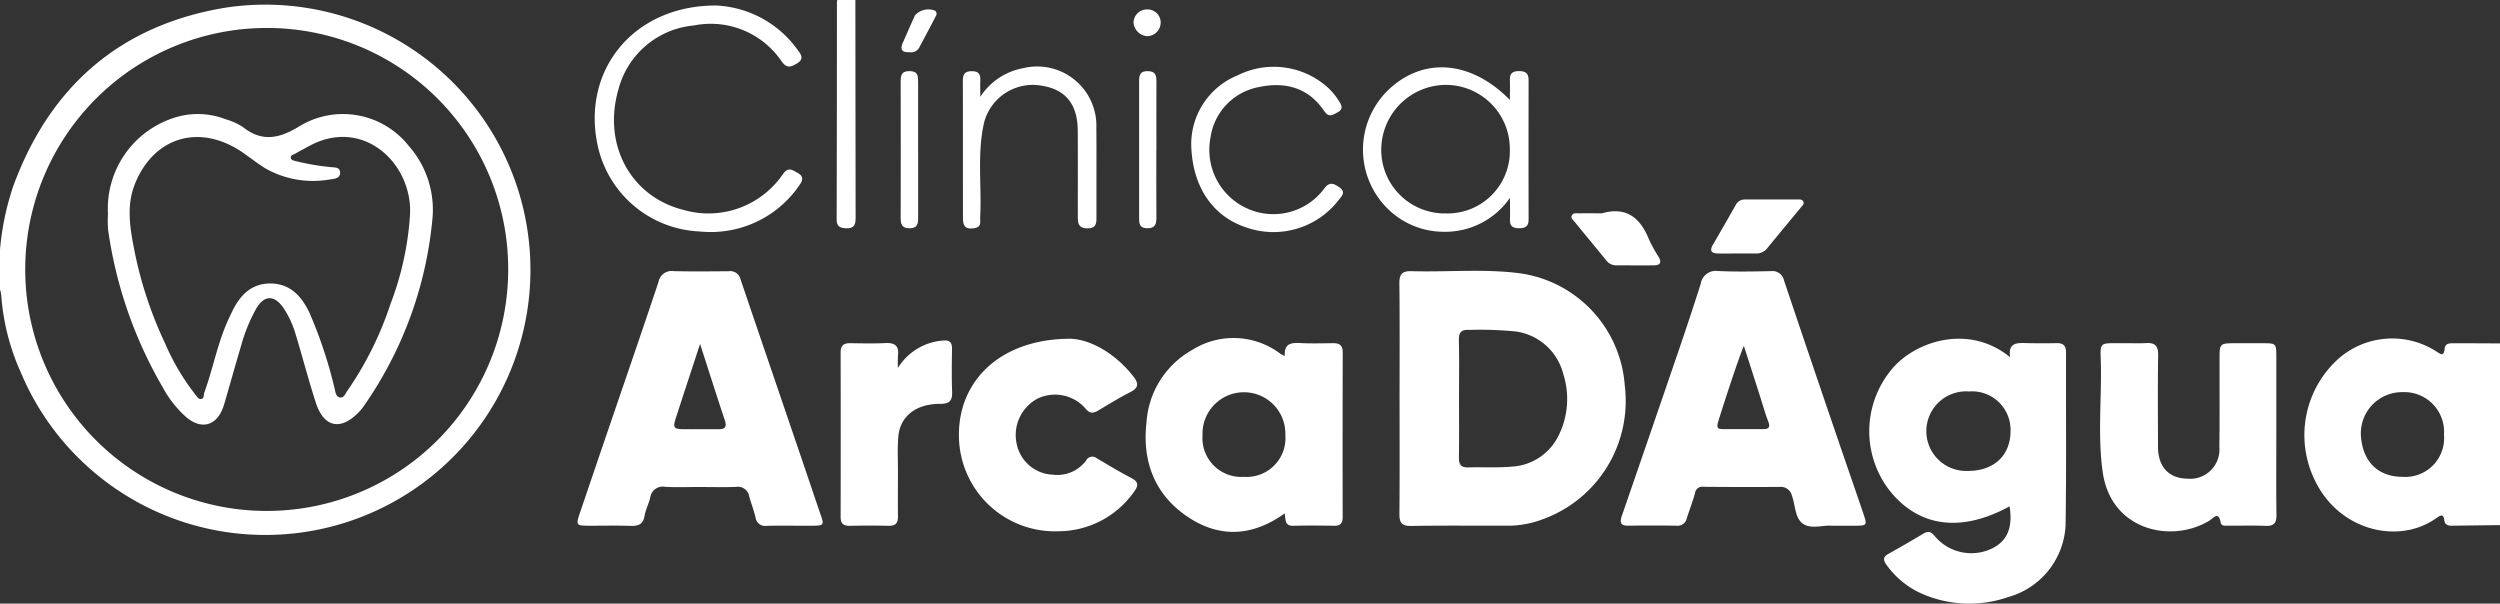
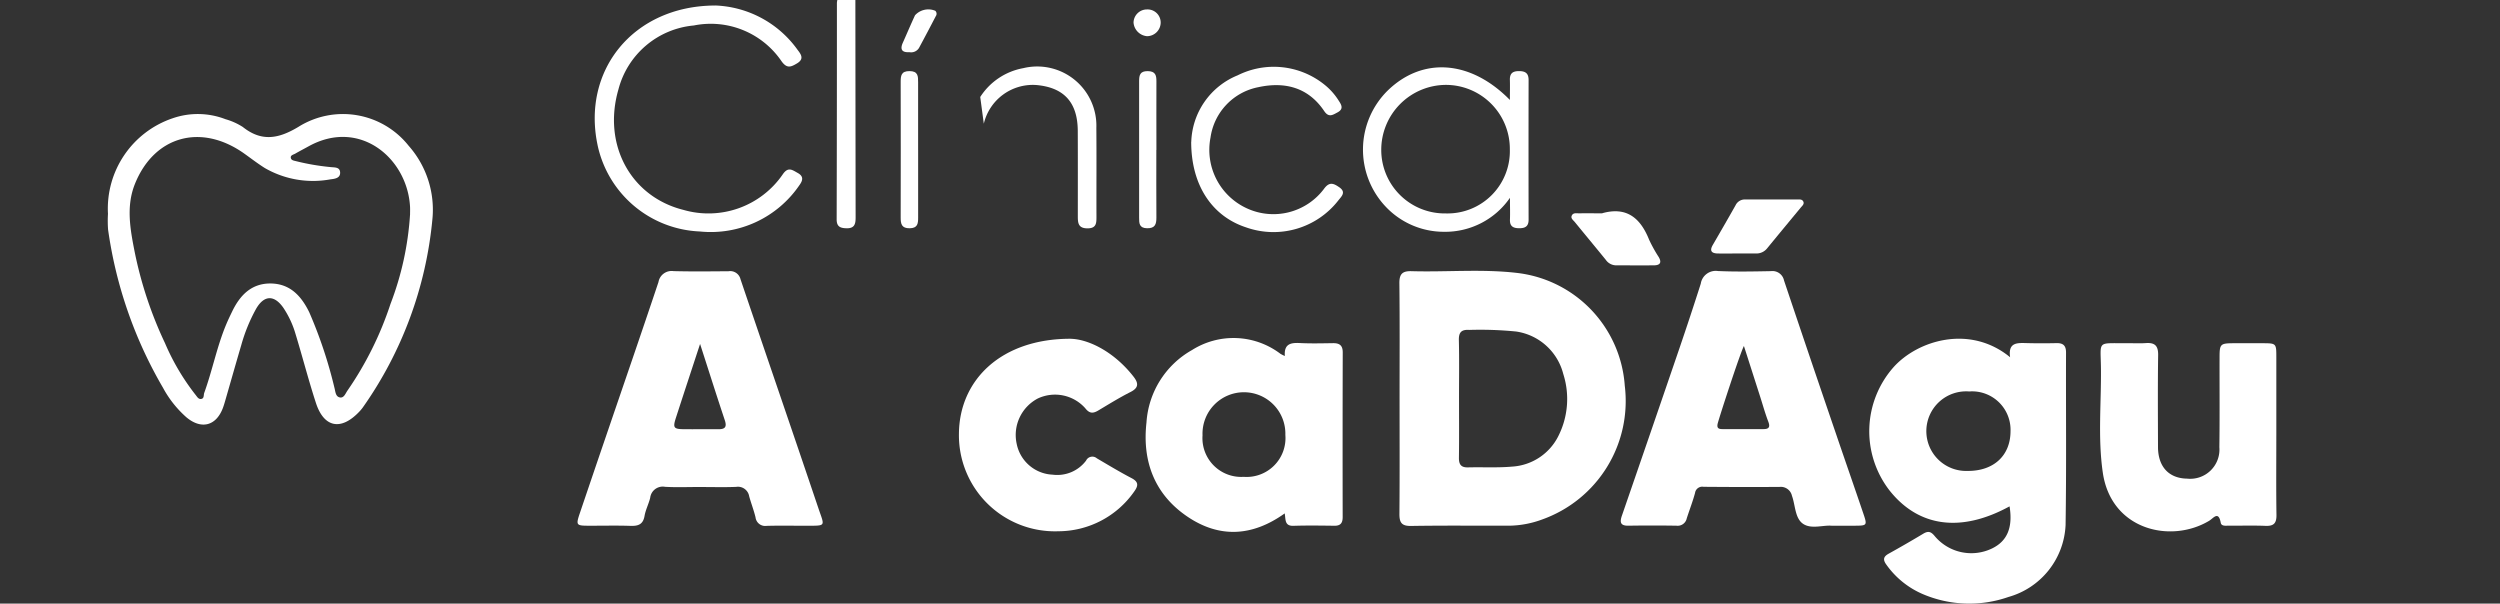
<svg xmlns="http://www.w3.org/2000/svg" width="244.983" height="59.151" viewBox="0 0 244.983 59.151">
  <rect x="0" y="0" width="244.983" height="59.151" fill="#333333" stroke="none" />
  <defs>
    <clipPath id="clip-path">
      <rect id="Retângulo_1" data-name="Retângulo 1" width="244.983" height="59.151" fill="none" />
    </clipPath>
  </defs>
  <g id="Grupo_1" data-name="Grupo 1" clip-path="url(#clip-path)">
-     <path id="Caminho_1" data-name="Caminho 1" d="M0,26.127a26.747,26.747,0,0,1,1.29-6.192C4.884,10.124,11.8,4.1,22.149,2.413A25.983,25.983,0,1,1,1.993,38.056,22.033,22.033,0,0,1,.124,30.608,3.6,3.6,0,0,0,0,30.04V26.127M26.094,4.411A23.664,23.664,0,1,0,49.8,28.221,23.629,23.629,0,0,0,26.094,4.411" transform="translate(0 -1.67)" fill="#fff" />
-     <path id="Caminho_2" data-name="Caminho 2" d="M1169.523,187.252c-1.568.019-3.136.037-4.7.06-.406.006-.707-.1-.764-.564-.076-.611-.367-.474-.722-.217-3.678,2.669-9.506,1.309-11.9-3.555a10.063,10.063,0,0,1,2.348-12.11,7.994,7.994,0,0,1,9.482-.644c.468.31.758.522.836-.281.051-.523.521-.511.916-.511,1.5,0,3.008.011,4.512.018Zm-5.489-8.85a3.894,3.894,0,0,0-4.057-4.179,4.04,4.04,0,0,0-4.088,4.221c.141,2.416,1.521,4.066,4.083,4.079a3.806,3.806,0,0,0,4.063-4.12" transform="translate(-924.54 -135.795)" fill="#fff" />
    <path id="Caminho_3" data-name="Caminho 3" d="M419.489,0q.01,10.65.024,21.3c0,.62-.082,1.088-.89,1.069-.628-.015-.97-.165-.968-.878q.028-10.6.024-21.2A1.923,1.923,0,0,1,417.722,0Z" transform="translate(-335.668)" fill="#fff" />
    <path id="Caminho_4" data-name="Caminho 4" d="M698.589,147.754c0-3.779.025-7.559-.018-11.337-.01-.906.3-1.206,1.183-1.18,3.428.1,6.87-.227,10.285.164a11.961,11.961,0,0,1,10.618,11.053,12.321,12.321,0,0,1-8.078,13.108,9.651,9.651,0,0,1-3.258.616c-3.2.005-6.407-.029-9.61.024-.952.016-1.144-.364-1.136-1.208.033-3.746.014-7.493.014-11.239m5.826-.1c0,1.954.017,3.908-.009,5.861-.009.654.2.966.895.948,1.437-.037,2.882.05,4.309-.076a5.431,5.431,0,0,0,4.539-2.994,8.054,8.054,0,0,0,.48-6.091,5.6,5.6,0,0,0-4.611-4.153,35.574,35.574,0,0,0-4.593-.158c-.758-.047-1.044.216-1.025,1,.045,1.887.015,3.777.015,5.665" transform="translate(-561.441 -108.663)" fill="#fff" />
    <path id="Caminho_5" data-name="Caminho 5" d="M946.881,185.519c-4.752,2.6-8.924,2.037-11.774-1.578a9.471,9.471,0,0,1,.408-12.059c2.366-2.637,7.48-4.212,11.424-.976-.221-1.509.753-1.406,1.7-1.383s1.9.022,2.844,0c.653-.013.938.239.935.922-.019,5.637.044,11.275-.044,16.91a7.68,7.68,0,0,1-5.605,7.045,11.616,11.616,0,0,1-8.428-.3,8.461,8.461,0,0,1-3.526-2.865c-.359-.488-.3-.79.23-1.083q1.713-.95,3.393-1.959c.5-.3.769-.183,1.129.26a4.673,4.673,0,0,0,5.594,1.194c1.5-.72,2.061-2.063,1.722-4.131m-4.112-3.47c2.546.019,4.189-1.489,4.207-3.861a3.769,3.769,0,0,0-4.051-3.925,3.9,3.9,0,1,0-.156,7.786" transform="translate(-749.961 -135.899)" fill="#fff" />
    <path id="Caminho_6" data-name="Caminho 6" d="M300.324,156.5c-1.144,0-2.292.048-3.433-.016a1.239,1.239,0,0,0-1.459,1.085c-.149.6-.448,1.165-.552,1.767-.145.846-.632,1-1.387.974-1.339-.046-2.681-.01-4.021-.014-1.316,0-1.34-.035-.9-1.328q1.267-3.745,2.546-7.487c1.714-5.021,3.446-10.036,5.128-15.067a1.305,1.305,0,0,1,1.471-1.067c1.8.048,3.6.024,5.395.011a1.037,1.037,0,0,1,1.17.777c2.535,7.492,5.113,14.97,7.64,22.464.608,1.8.8,1.69-1.241,1.7-1.275,0-2.551-.025-3.826.01a.955.955,0,0,1-1.1-.84c-.169-.693-.429-1.364-.621-2.053a1.115,1.115,0,0,0-1.274-.926c-1.175.048-2.354.013-3.531.013m-.008-14.018c-.828,2.526-1.6,4.866-2.36,7.212-.327,1.011-.234,1.133.818,1.142,1.109.01,2.217-.012,3.325,0,.674.01.86-.224.638-.888-.811-2.431-1.583-4.874-2.421-7.47" transform="translate(-231.719 -108.779)" fill="#fff" />
    <path id="Caminho_7" data-name="Caminho 7" d="M829.765,160.26c-.838-.084-2,.362-2.81-.184s-.754-1.809-1.095-2.748a1.119,1.119,0,0,0-1.21-.874c-2.484.02-4.969.012-7.454-.009a.71.71,0,0,0-.832.6c-.228.847-.551,1.667-.816,2.5a.91.91,0,0,1-1.008.711q-2.353-.039-4.707,0c-.787.011-.861-.335-.639-.979q2.837-8.212,5.648-16.432,1.073-3.141,2.081-6.3A1.482,1.482,0,0,1,818.6,135.3c1.729.078,3.465.046,5.2.011a1.157,1.157,0,0,1,1.283.917q2.517,7.5,5.077,14.978c.9,2.649,1.826,5.292,2.723,7.943.357,1.055.313,1.1-.79,1.107-.719.005-1.438,0-2.324,0m-8.613-17.616c-.342.593-2.5,7.223-2.585,7.65-.086.442.149.5.487.5,1.34,0,2.679,0,4.019,0,.55,0,.659-.227.458-.746-.3-.786-.525-1.6-.783-2.408l-1.6-4.994" transform="translate(-650.26 -108.741)" fill="#fff" />
    <path id="Caminho_8" data-name="Caminho 8" d="M585.534,185.928c-3.175,2.275-6.39,2.436-9.507.342-3.248-2.183-4.475-5.432-4.043-9.258a8.794,8.794,0,0,1,4.463-7.089,7.605,7.605,0,0,1,8.67.374,3.681,3.681,0,0,0,.425.21c-.093-1.194.585-1.314,1.477-1.268,1.076.055,2.158.027,3.237.011.638-.009.961.212.959.907q-.022,8.069-.006,16.137c0,.552-.19.855-.8.848-1.341-.016-2.683-.037-4.023.007-.879.029-.752-.61-.857-1.22m-4.023-3.58a3.81,3.81,0,0,0,4.087-4.108,4.061,4.061,0,1,0-8.117.041,3.8,3.8,0,0,0,4.031,4.067" transform="translate(-459.636 -135.622)" fill="#fff" />
    <path id="Caminho_9" data-name="Caminho 9" d="M1065.628,180.261c0,2.607-.025,5.215.014,7.822.012.808-.264,1.1-1.073,1.067-1.208-.05-2.419-.009-3.629-.018-.285,0-.693.065-.758-.287-.223-1.2-.719-.441-1.143-.187-3.751,2.244-9.6.906-10.415-4.726-.494-3.4-.143-6.832-.182-10.249-.031-2.736-.422-2.408,2.443-2.434.654-.006,1.311.036,1.962-.009.88-.061,1.213.265,1.2,1.176-.045,3-.021,6-.014,9,0,1.94,1.066,3.083,2.861,3.107a2.865,2.865,0,0,0,3.152-3.081c.043-2.933.012-5.867.02-8.8,0-1.315.074-1.382,1.38-1.389q1.422-.007,2.845,0c1.334.006,1.337.009,1.338,1.385q0,3.813,0,7.627" transform="translate(-842.564 -137.619)" fill="#fff" />
    <path id="Caminho_10" data-name="Caminho 10" d="M489.646,169.13c1.715.028,4.235,1.24,6.152,3.687.486.62.576,1.093-.273,1.523-1.077.544-2.106,1.182-3.141,1.8-.52.313-.873.346-1.308-.215a3.963,3.963,0,0,0-4.641-.947,4.039,4.039,0,0,0-2.069,4.453,3.761,3.761,0,0,0,3.518,3.013,3.533,3.533,0,0,0,3.278-1.374.678.678,0,0,1,1.058-.228c1.125.662,2.245,1.338,3.4,1.941.694.362.677.734.27,1.3a9.092,9.092,0,0,1-7.432,3.907,9.41,9.41,0,0,1-9.753-9.547c.036-5.3,4.16-9.324,10.939-9.317" transform="translate(-384.736 -135.93)" fill="#fff" />
-     <path id="Caminho_11" data-name="Caminho 11" d="M425.293,172.641a5.666,5.666,0,0,1,4.412-2.674c.645-.067.89.179.881.814-.02,1.4-.042,2.8.01,4.2.032.874-.247,1.191-1.17,1.188-2.367-.009-3.933,1.226-4.1,3.2-.1,1.165-.034,2.343-.037,3.516,0,1.433-.019,2.866,0,4.3.011.656-.226.95-.913.934-1.274-.03-2.549-.025-3.823,0-.62.011-.882-.232-.881-.861q.015-8.061,0-16.121c0-.689.3-.922.948-.913,1.143.016,2.289.045,3.43-.011.917-.045,1.361.257,1.242,1.219a11.852,11.852,0,0,0-.006,1.213" transform="translate(-337.295 -136.594)" fill="#fff" />
    <path id="Caminho_12" data-name="Caminho 12" d="M308.689,2.738a10.385,10.385,0,0,1,8.052,4.319c.344.456.715.91-.045,1.362-.587.35-.98.525-1.51-.221a8.389,8.389,0,0,0-8.592-3.5,8.42,8.42,0,0,0-7.389,6.27c-1.569,5.427,1.222,10.514,6.368,11.8a8.829,8.829,0,0,0,9.748-3.5c.526-.756.929-.409,1.455-.118.63.348.479.764.158,1.208a10.509,10.509,0,0,1-9.761,4.525,10.7,10.7,0,0,1-9.973-8.292c-1.677-7.465,3.461-13.833,11.49-13.849" transform="translate(-238.604 -2.201)" fill="#fff" />
    <path id="Caminho_13" data-name="Caminho 13" d="M694.788,36.818c0-.767.017-1.352,0-1.936-.022-.607.211-.883.855-.891s.979.189.978.879q-.014,6.844,0,13.688c0,.64-.326.834-.927.83s-.924-.2-.9-.849,0-1.294,0-2.132a7.707,7.707,0,0,1-6.476,3.329,7.838,7.838,0,0,1-5.7-2.461A8.13,8.13,0,0,1,682.81,35.9c3.409-3.321,8.125-3.01,11.979.918m-6.236,11.119a6.107,6.107,0,0,0,6.23-6.283,6.273,6.273,0,0,0-6.274-6.313,6.363,6.363,0,0,0-6.326,6.4,6.223,6.223,0,0,0,6.371,6.194" transform="translate(-546.829 -27.022)" fill="#fff" />
-     <path id="Caminho_14" data-name="Caminho 14" d="M482.359,36.372a6.36,6.36,0,0,1,4.216-2.825,5.8,5.8,0,0,1,7.163,5.858c.026,2.9,0,5.8.011,8.7,0,.638-.008,1.148-.9,1.14-.874-.007-.927-.522-.927-1.152,0-2.8.008-5.6-.005-8.4s-1.358-4.262-4.08-4.495a4.934,4.934,0,0,0-5.127,3.793c-.659,3.037-.2,6.1-.355,9.15-.021.419.163.949-.529,1.076-.815.149-1.158-.091-1.159-.944-.009-4.5,0-8.99-.011-13.485,0-.646.195-.95.9-.943.68.007.837.341.81.919-.02.443,0,.888,0,1.615" transform="translate(-386.303 -26.868)" fill="#fff" />
+     <path id="Caminho_14" data-name="Caminho 14" d="M482.359,36.372a6.36,6.36,0,0,1,4.216-2.825,5.8,5.8,0,0,1,7.163,5.858c.026,2.9,0,5.8.011,8.7,0,.638-.008,1.148-.9,1.14-.874-.007-.927-.522-.927-1.152,0-2.8.008-5.6-.005-8.4s-1.358-4.262-4.08-4.495a4.934,4.934,0,0,0-5.127,3.793" transform="translate(-386.303 -26.868)" fill="#fff" />
    <path id="Caminho_15" data-name="Caminho 15" d="M594.678,40.706a7.284,7.284,0,0,1,4.544-6.514,7.916,7.916,0,0,1,8.5.908,6.246,6.246,0,0,1,1.421,1.6c.274.414.472.8-.133,1.123-.477.256-.862.531-1.306-.13-1.564-2.33-3.868-2.9-6.449-2.341a5.866,5.866,0,0,0-4.691,4.938,6.3,6.3,0,0,0,3.547,6.928,6.2,6.2,0,0,0,7.56-1.883c.536-.746.948-.564,1.513-.173.713.494.193.911-.1,1.295a8.055,8.055,0,0,1-9.07,2.622c-3.253-1.075-5.346-4.061-5.343-8.375" transform="translate(-477.942 -26.81)" fill="#fff" />
    <path id="Caminho_16" data-name="Caminho 16" d="M856.748,104.857c-.619,0-1.239.005-1.858,0-.6-.007-.874-.223-.519-.836.75-1.293,1.5-2.587,2.232-3.889a1,1,0,0,1,.942-.569c1.7,0,3.39,0,5.085,0,.219,0,.488-.046.61.2s-.1.417-.24.586c-1.1,1.331-2.2,2.654-3.291,3.989a1.339,1.339,0,0,1-1.1.518c-.619,0-1.239,0-1.858,0" transform="translate(-686.53 -80.016)" fill="#fff" />
    <path id="Caminho_17" data-name="Caminho 17" d="M787.483,105.658c2.408-.674,3.748.493,4.59,2.6a14.079,14.079,0,0,0,.948,1.708c.315.55.1.793-.475.8-1.242.009-2.484,0-3.727,0a1.246,1.246,0,0,1-.992-.54c-1.007-1.24-2.03-2.468-3.04-3.706-.155-.19-.443-.37-.277-.663.151-.266.466-.185.717-.188.752-.011,1.5,0,2.256,0" transform="translate(-630.47 -84.764)" fill="#fff" />
    <path id="Caminho_18" data-name="Caminho 18" d="M570.318,43.227c0,2.211-.01,4.423.006,6.634,0,.647-.129,1.052-.913,1.039s-.781-.5-.78-1.047q0-6.683,0-13.365c0-.6.091-.991.841-.985s.857.4.854.994c-.011,2.244,0,4.487,0,6.731" transform="translate(-457.005 -28.533)" fill="#fff" />
    <path id="Caminho_19" data-name="Caminho 19" d="M451.341,43.229c0,2.213-.006,4.426,0,6.639,0,.576-.056,1.012-.818,1.027-.8.015-.894-.417-.893-1.051q.016-6.639,0-13.278c0-.61.042-1.075.866-1.071.84,0,.845.5.843,1.095-.007,2.213,0,4.426,0,6.639" transform="translate(-361.37 -28.527)" fill="#fff" />
    <path id="Caminho_20" data-name="Caminho 20" d="M450.811,8.823c-.714.044-.95-.25-.639-.94.4-.89.777-1.792,1.189-2.676a1.766,1.766,0,0,1,1.984-.441.4.4,0,0,1,.049.531q-.808,1.56-1.641,3.107a.9.9,0,0,1-.942.419" transform="translate(-361.695 -3.71)" fill="#fff" />
    <path id="Caminho_21" data-name="Caminho 21" d="M567.177,7.334a1.452,1.452,0,0,1-1.321-1.329,1.313,1.313,0,0,1,1.31-1.292,1.285,1.285,0,0,1,1.349,1.342,1.347,1.347,0,0,1-1.338,1.279" transform="translate(-454.777 -3.788)" fill="#fff" />
    <path id="Caminho_22" data-name="Caminho 22" d="M53.8,66.621a9.347,9.347,0,0,1,6.336-9.343,7.53,7.53,0,0,1,5.183.09,6.337,6.337,0,0,1,1.692.76c1.855,1.478,3.522,1.156,5.463-.016a8.216,8.216,0,0,1,10.789,1.856,9.455,9.455,0,0,1,2.325,7.253,38.124,38.124,0,0,1-6.809,18.388,3.9,3.9,0,0,1-.379.448c-1.77,1.852-3.433,1.534-4.219-.879-.726-2.227-1.309-4.5-1.993-6.741a9.271,9.271,0,0,0-1.184-2.565c-.9-1.31-1.909-1.29-2.7.1a16.409,16.409,0,0,0-1.438,3.524c-.533,1.81-1.046,3.626-1.57,5.439-.072.25-.145.5-.238.745-.666,1.748-2.111,2.116-3.564.905a10.5,10.5,0,0,1-2.3-2.9,42.389,42.389,0,0,1-5.382-15.5,11.513,11.513,0,0,1-.009-1.562m29.6.122c0-.261.012-.522,0-.782-.254-4.769-4.937-8.722-9.955-5.931-.428.238-.866.461-1.289.707-.183.107-.507.15-.436.442.058.24.349.252.567.314a22.821,22.821,0,0,0,3.281.561c.412.054.968-.032.981.551.012.551-.553.606-.951.655a9.447,9.447,0,0,1-6.436-1.112c-.689-.435-1.338-.934-2-1.407-4.221-3.007-8.828-1.747-10.723,2.971-.879,2.188-.461,4.439-.029,6.633a38.89,38.89,0,0,0,2.979,8.971,22.5,22.5,0,0,0,2.976,5.04c.158.189.3.491.6.417.273-.066.193-.38.266-.586.8-2.205,1.239-4.523,2.146-6.692.188-.45.4-.891.613-1.33.765-1.566,1.88-2.714,3.747-2.7,1.906.017,3.007,1.226,3.784,2.815a44.328,44.328,0,0,1,2.469,7.4c.1.362.1.878.546.953.4.068.545-.419.744-.691a33.049,33.049,0,0,0,4.2-8.463A29.611,29.611,0,0,0,83.4,66.743" transform="translate(-43.221 -45.687)" fill="#fff" />
  </g>
</svg>